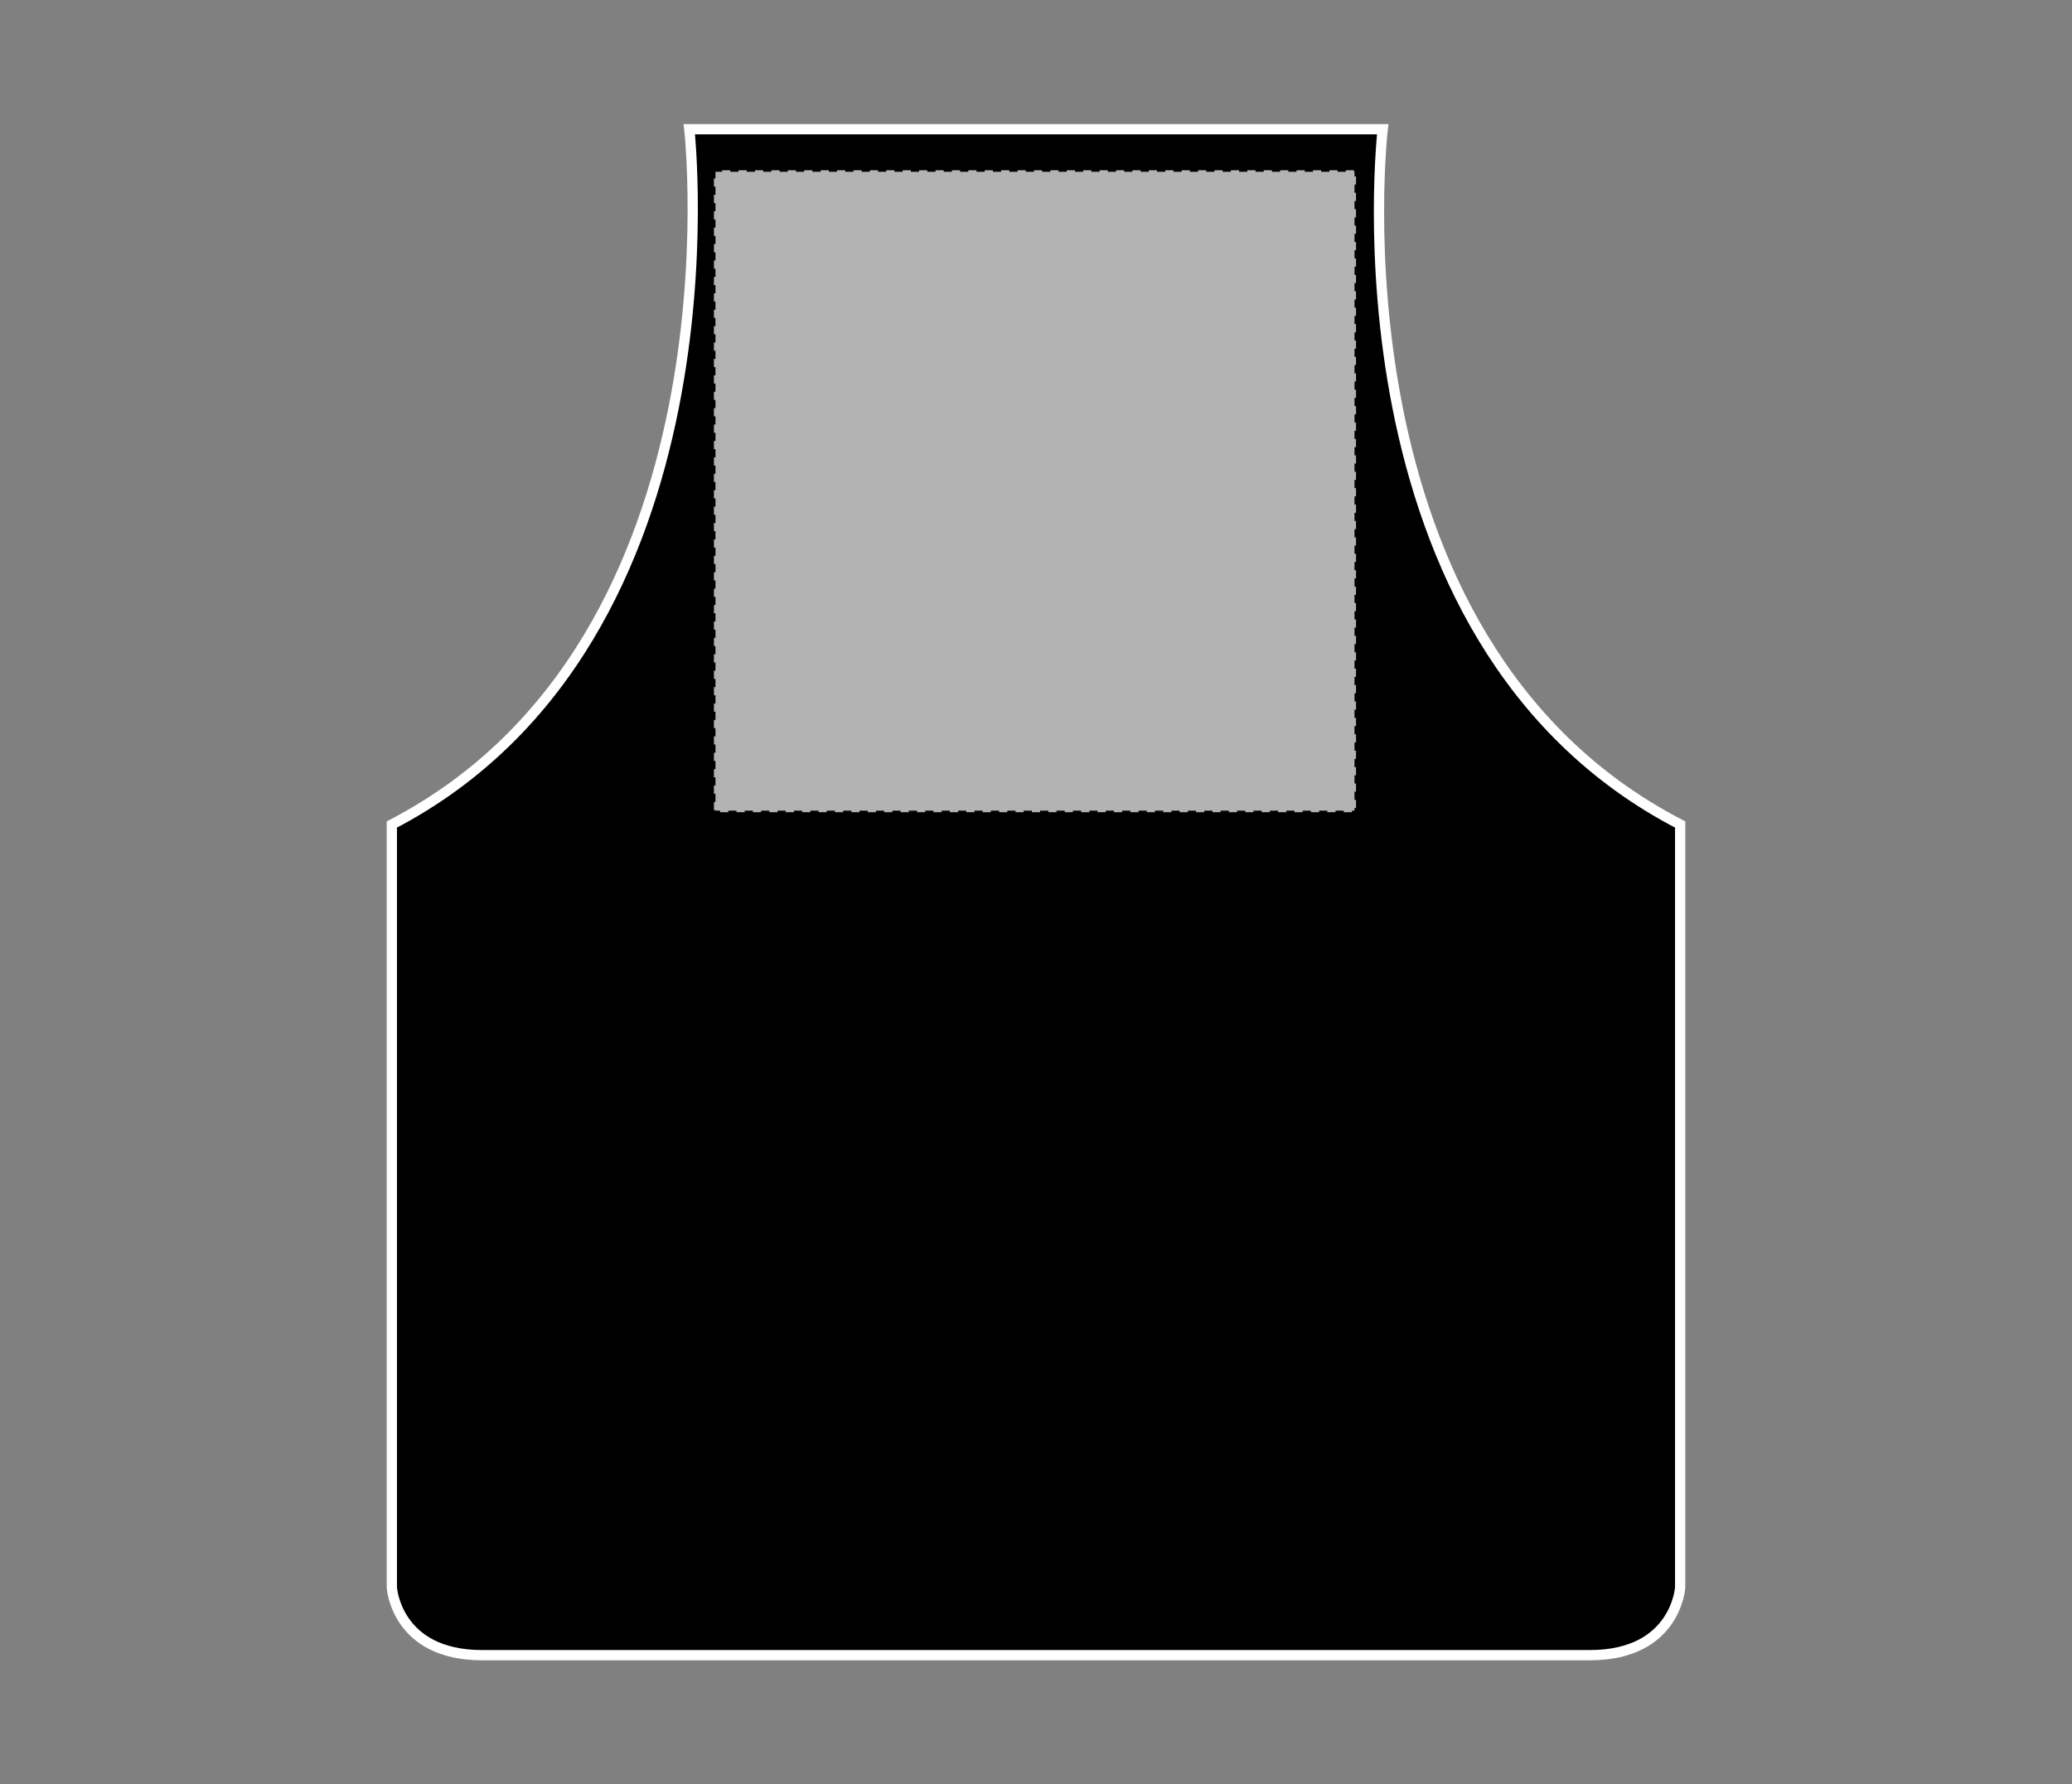
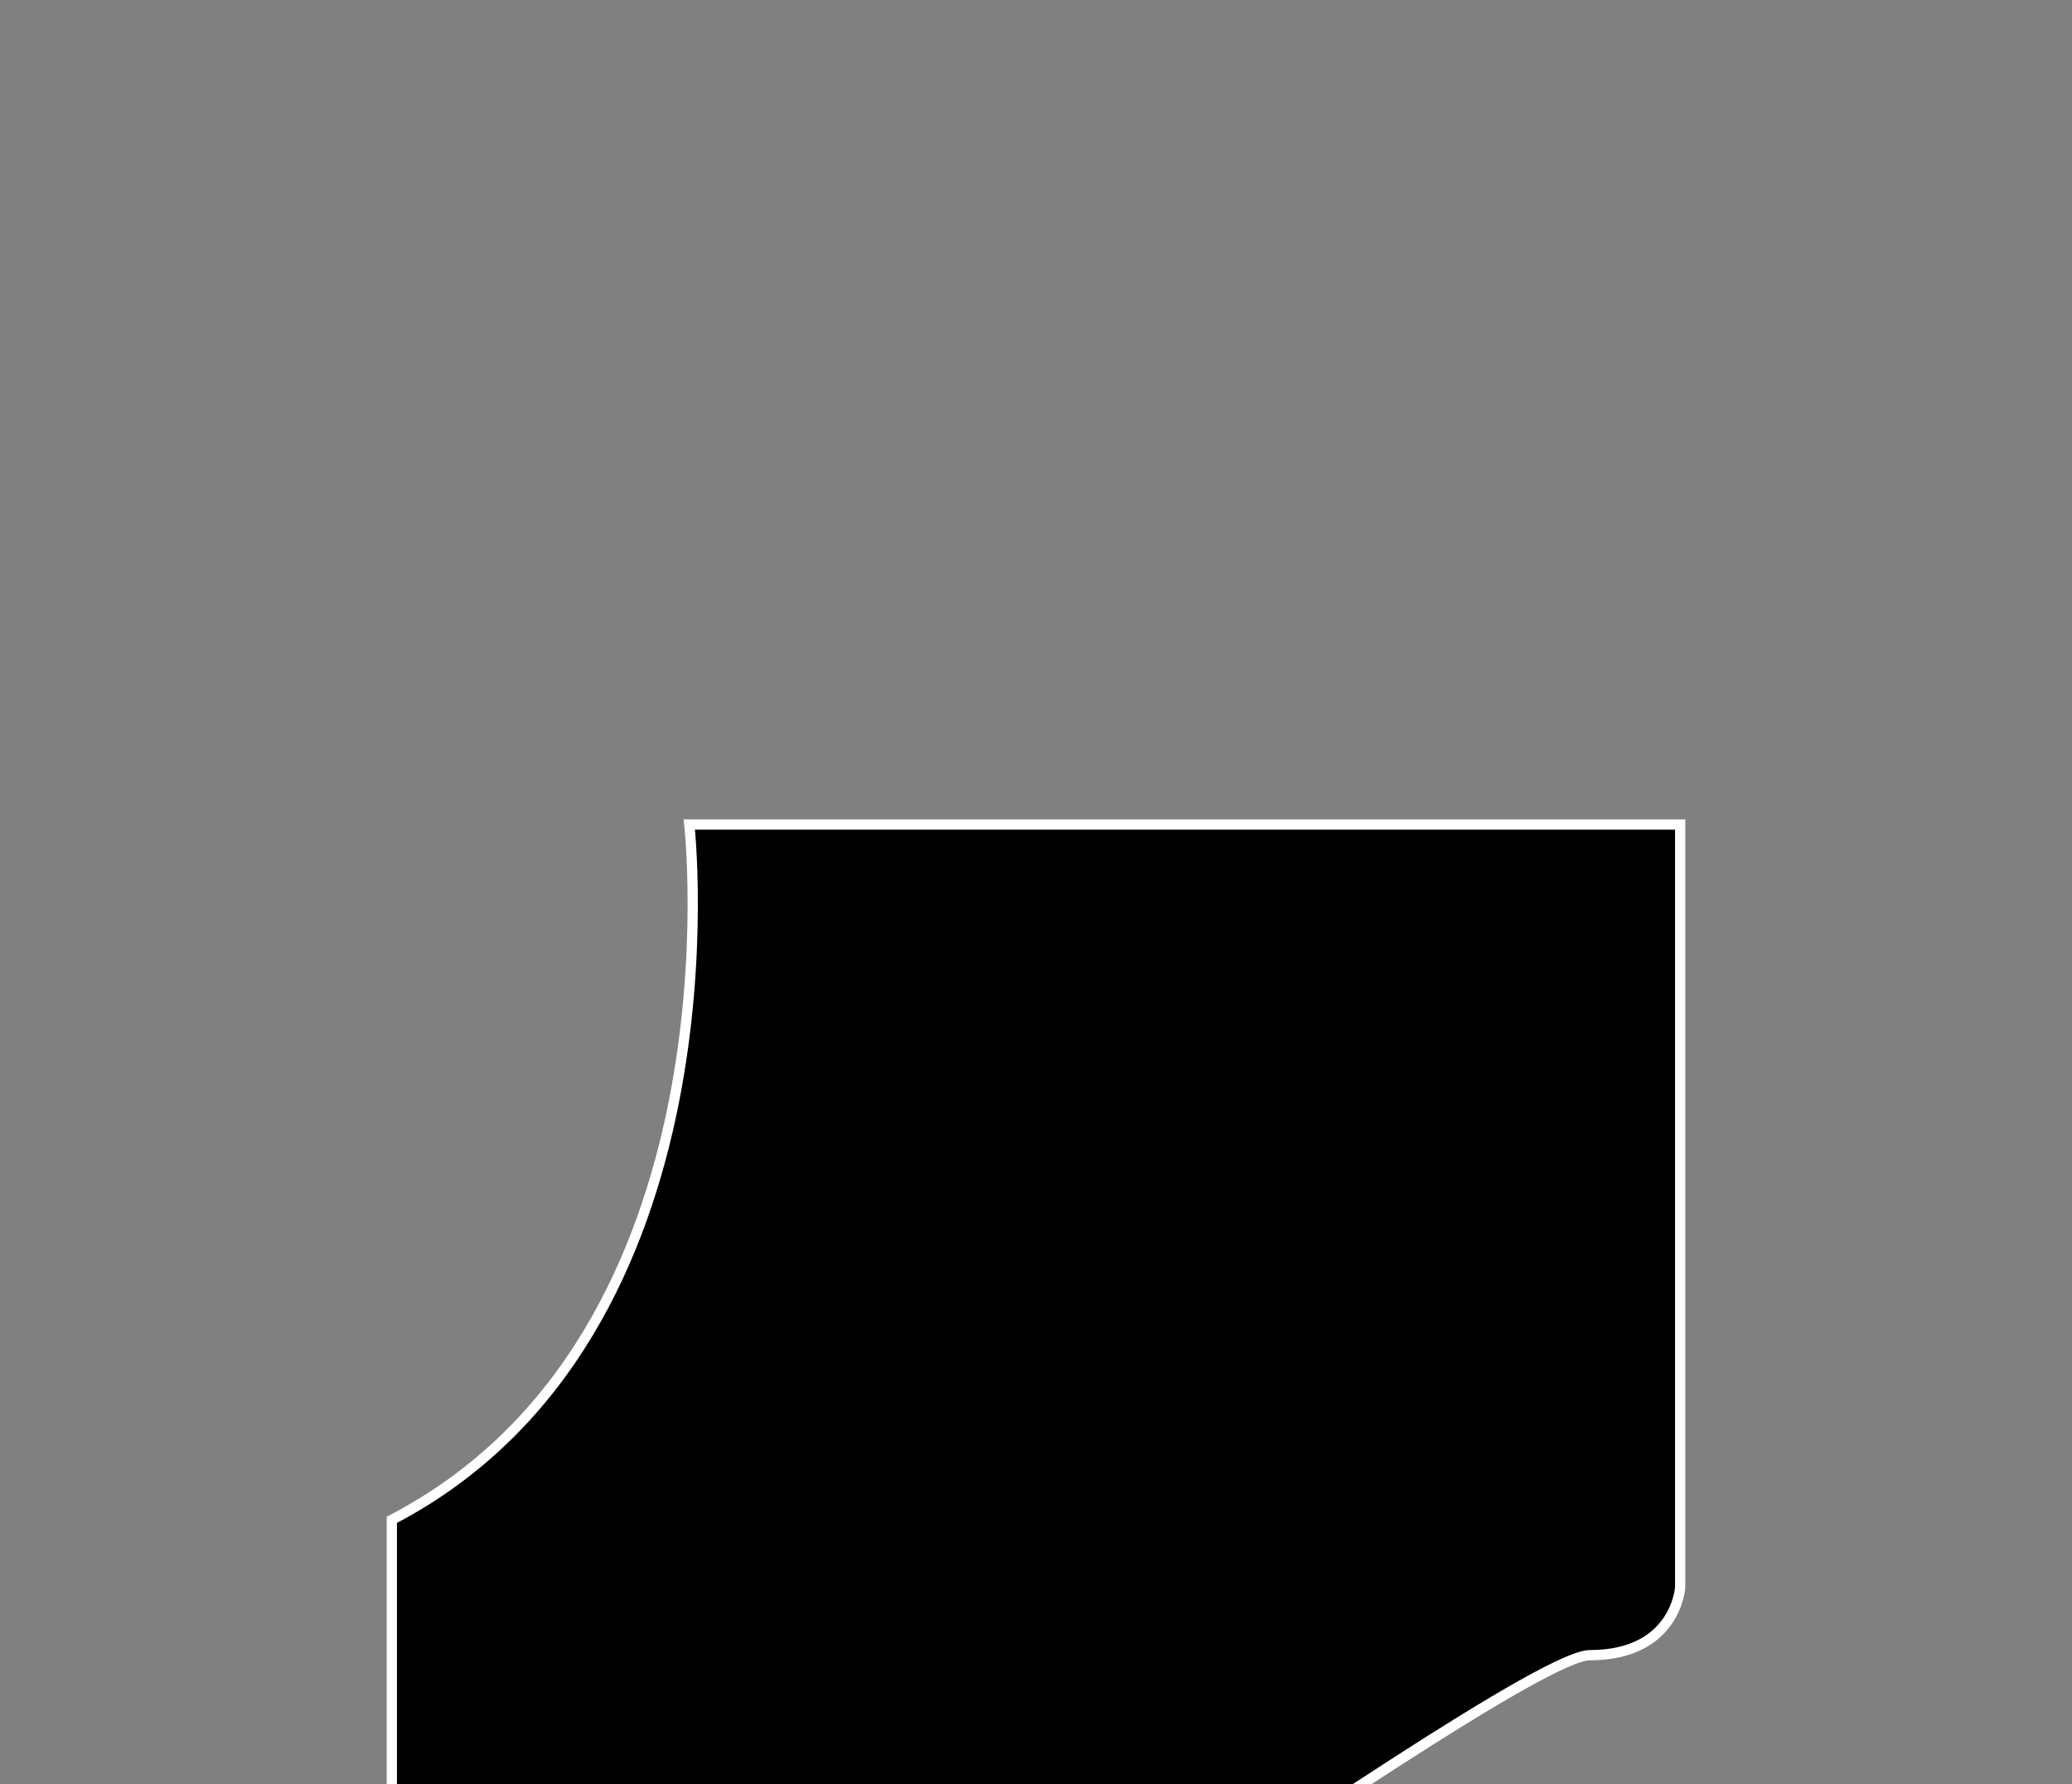
<svg xmlns="http://www.w3.org/2000/svg" version="1.1" id="Layer_1" x="0px" y="0px" viewBox="0 0 101 87" style="enable-background:new 0 0 101 87;" xml:space="preserve">
  <rect x="0" y="0" width="101" height="87" fill="#808080" stroke="none" />
  <style type="text/css">
	.st0{stroke:#FFFFFF;stroke-width:0.5;stroke-miterlimit:10;}
	.st1{fill:#B3B3B3;stroke:#000000;stroke-width:0.15;stroke-dasharray:0.4;}
</style>
  <g>
-     <path class="st0" d="M77.5,80.7c4.2,0,4.4-3.3,4.4-3.3s0-15.8,0-37.2c-17.4-9-14.5-33.9-14.5-33.9H33.6c0,0,2.8,24.9-14.5,33.9   c0,21.4,0,37.2,0,37.2s0.2,3.3,4.4,3.3S73.4,80.7,77.5,80.7z" />
-     <rect id="apron-front-garmentscreenbounds" x="34.8" y="8.3" class="st1" width="31.3" height="31.3" />
+     <path class="st0" d="M77.5,80.7c4.2,0,4.4-3.3,4.4-3.3s0-15.8,0-37.2H33.6c0,0,2.8,24.9-14.5,33.9   c0,21.4,0,37.2,0,37.2s0.2,3.3,4.4,3.3S73.4,80.7,77.5,80.7z" />
  </g>
</svg>